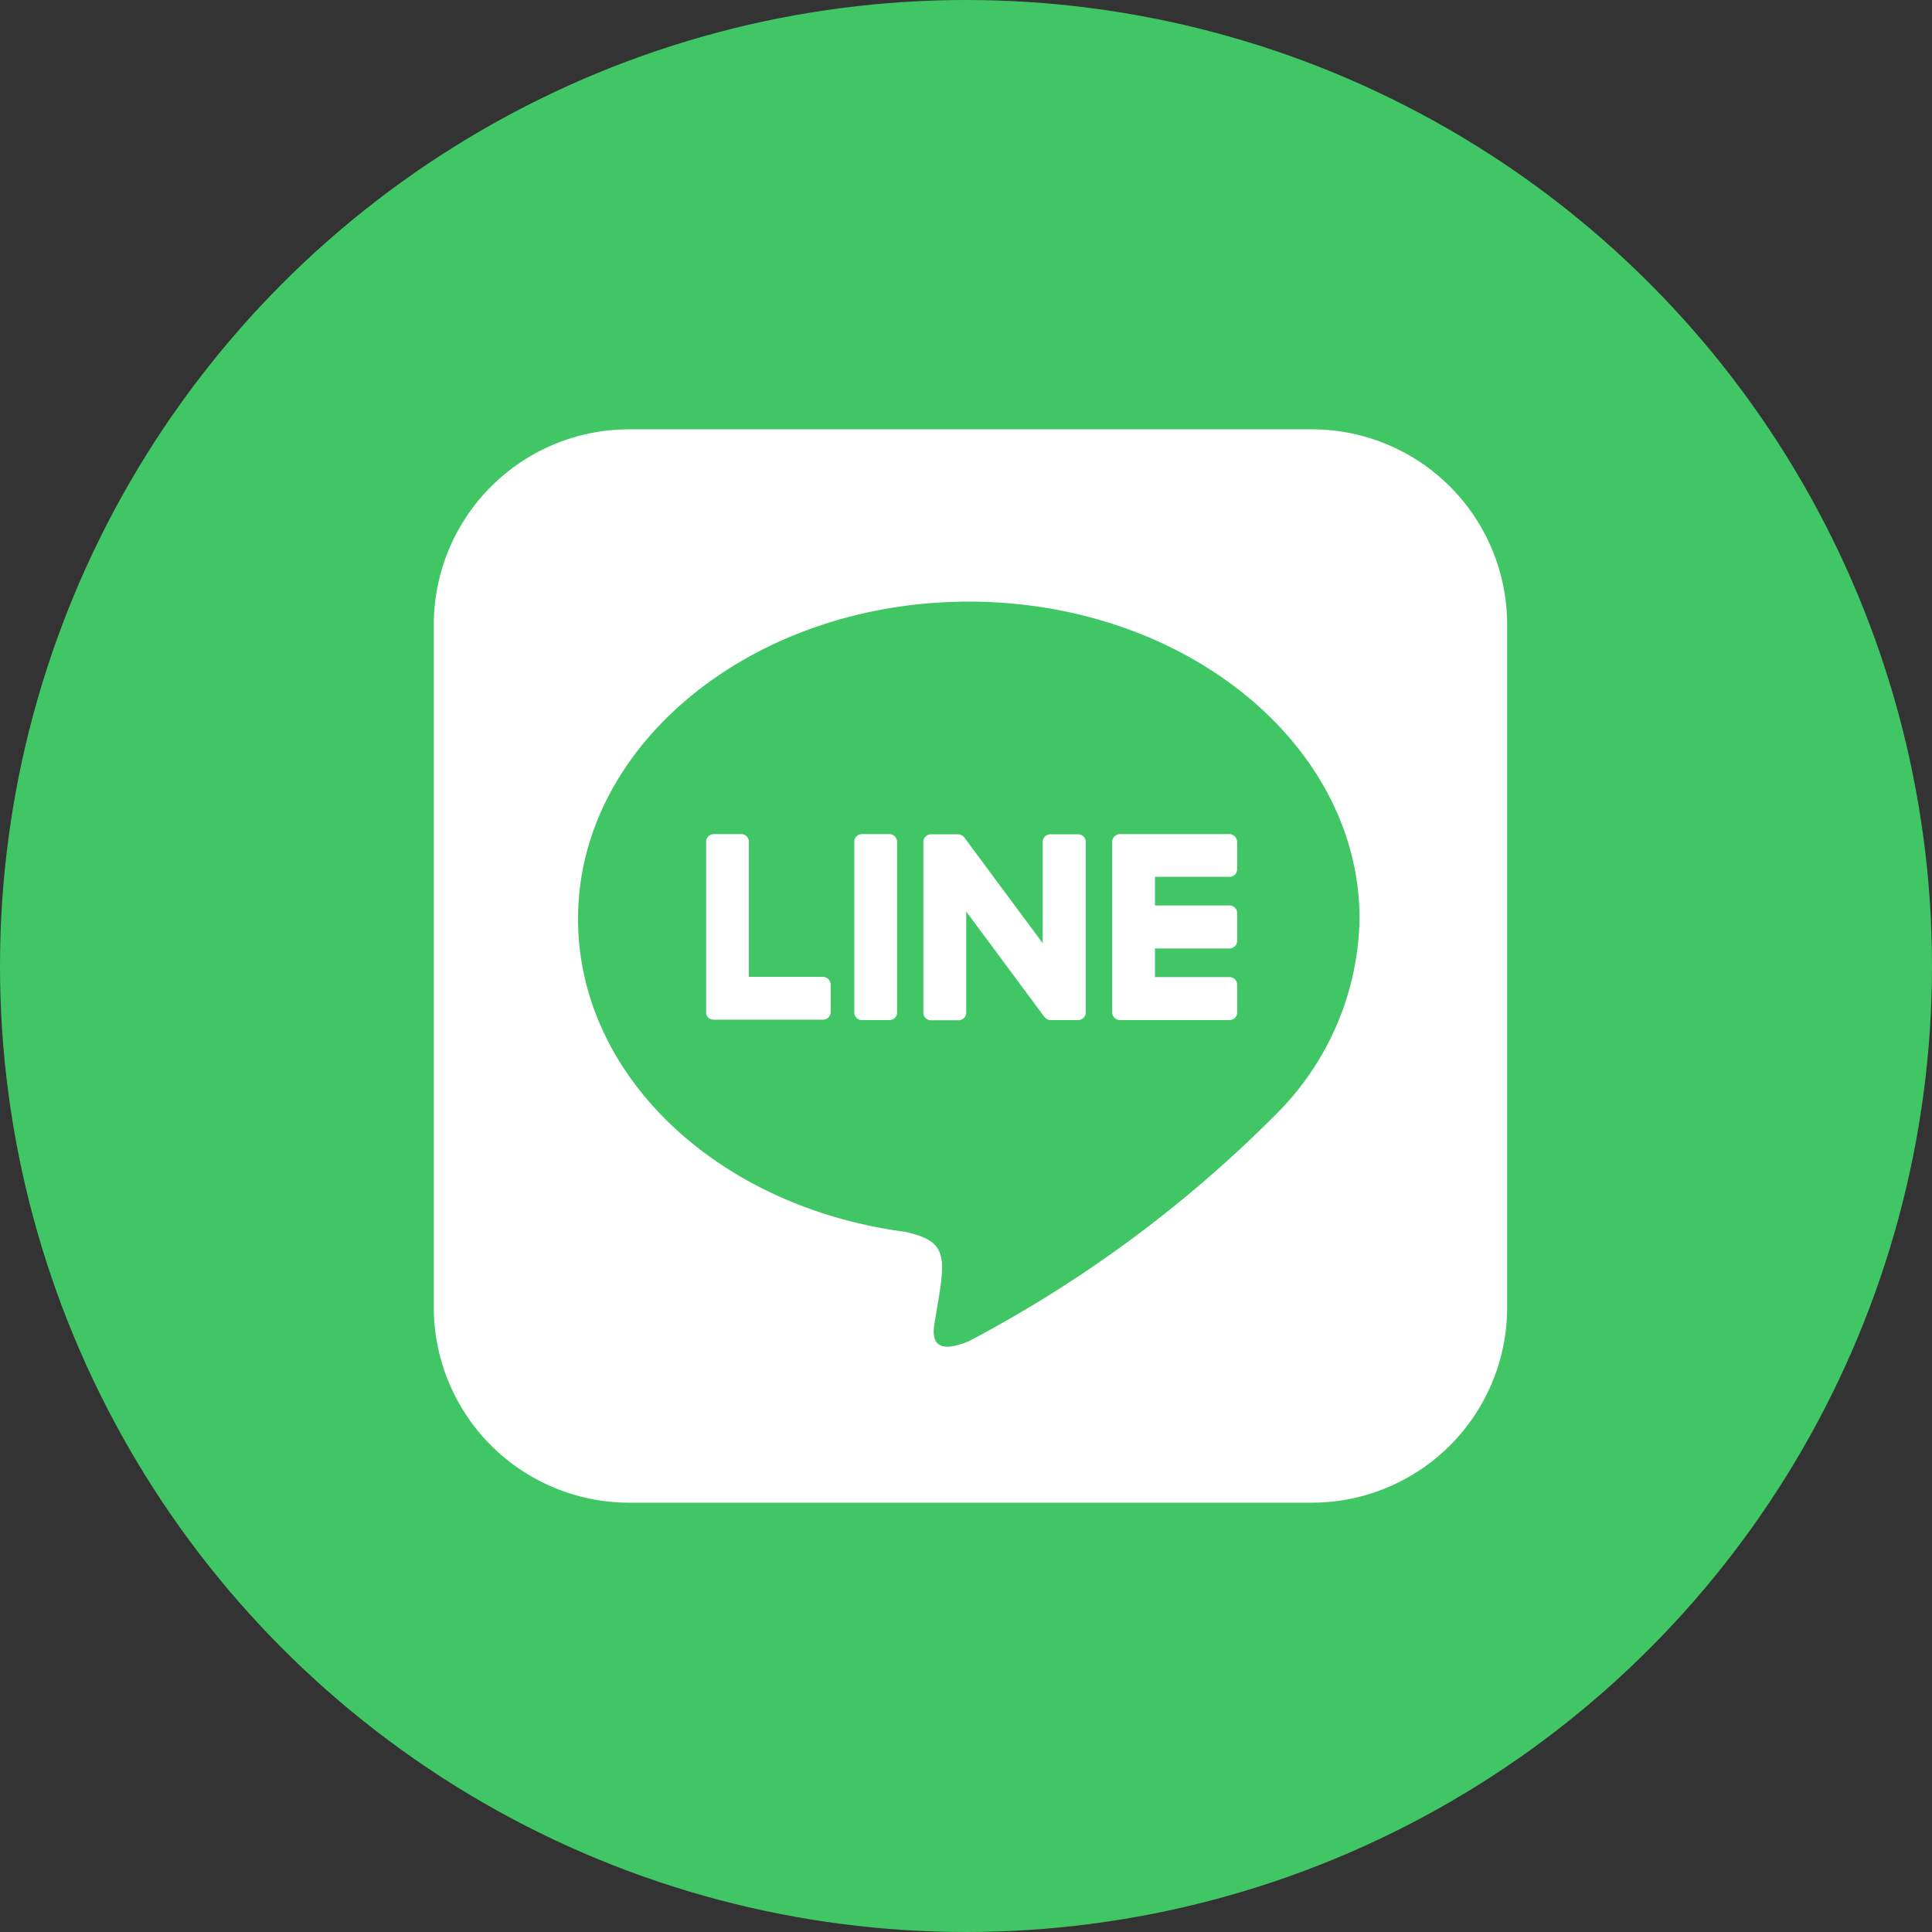
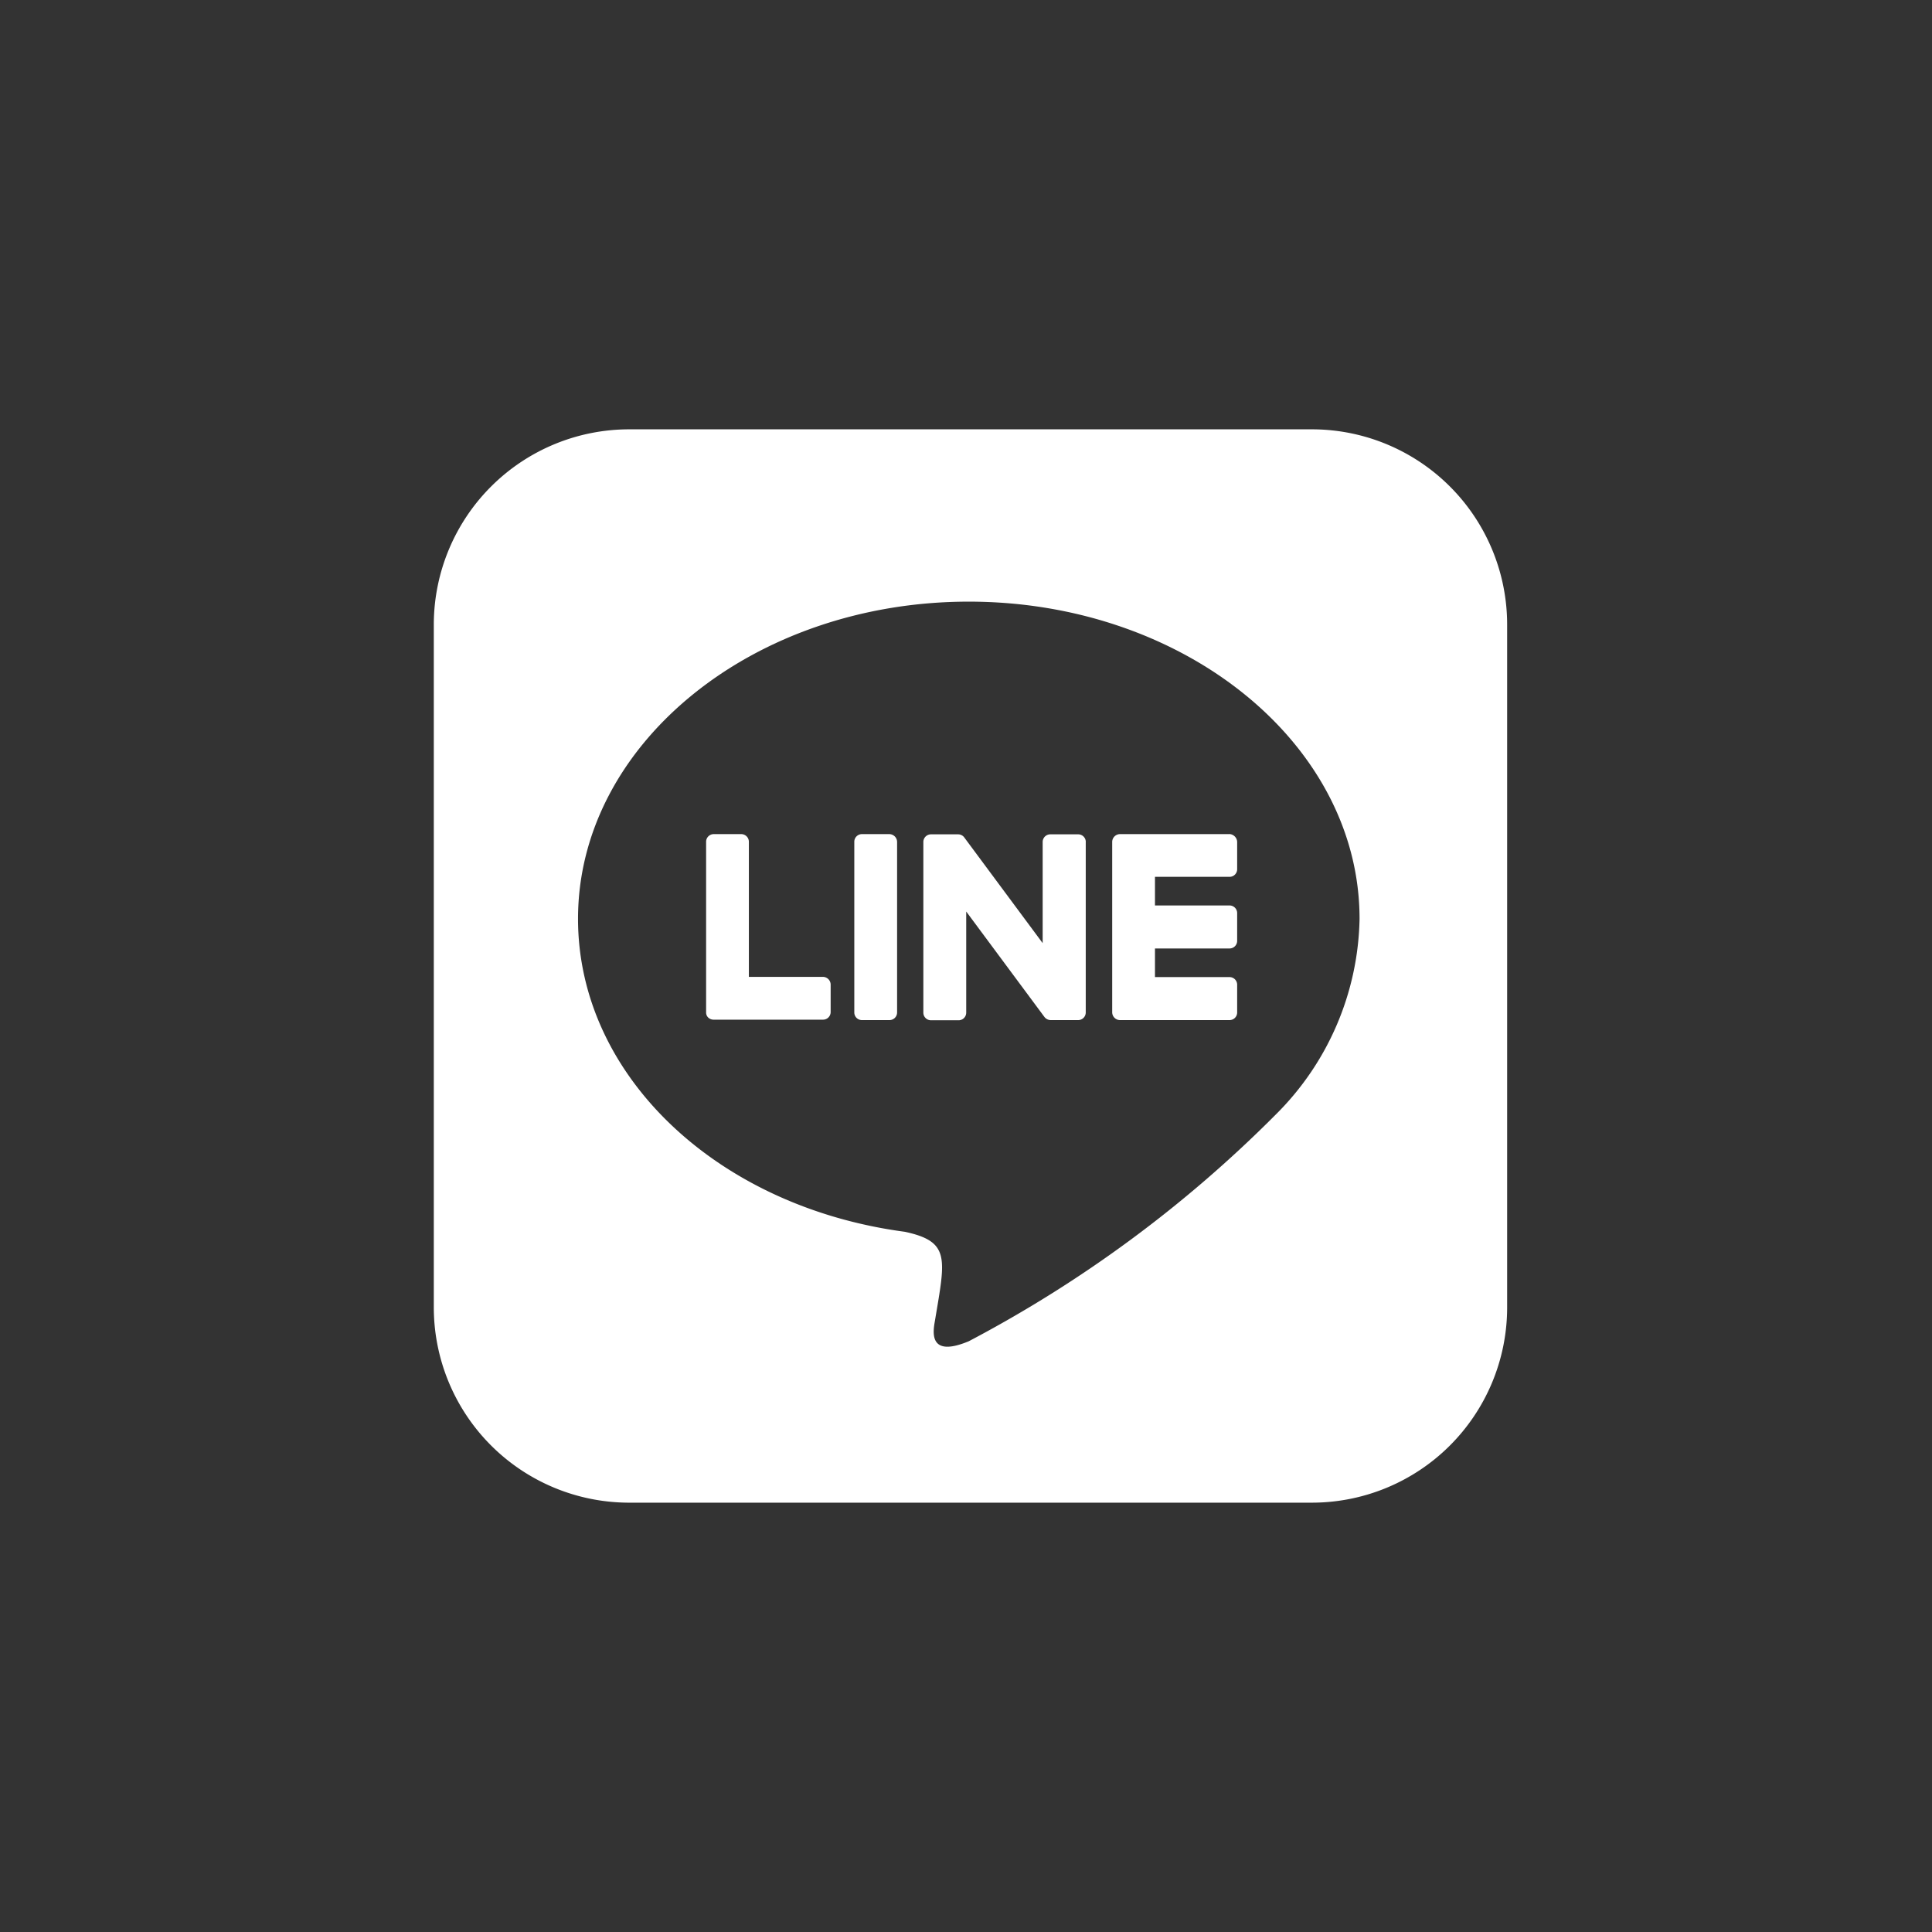
<svg xmlns="http://www.w3.org/2000/svg" width="54" height="54" viewBox="0 0 54 54">
  <rect x="0" y="0" width="54" height="54" fill="#333333" stroke="none" />
  <g id="line" transform="translate(-999.875 -957)">
-     <circle id="楕円形_202" data-name="楕円形 202" cx="27" cy="27" r="27" transform="translate(999.875 957)" fill="#41c665" />
    <path id="line_1_" data-name="line (1)" d="M18.222,11.531v4.764a.213.213,0,0,1-.217.217h-.762a.224.224,0,0,1-.176-.088l-2.186-2.947V16.3a.213.213,0,0,1-.217.217H13.9a.213.213,0,0,1-.217-.217V11.537a.213.213,0,0,1,.217-.217h.756a.214.214,0,0,1,.176.094l2.186,2.947V11.537a.213.213,0,0,1,.217-.217H18a.212.212,0,0,1,.223.205Zm-5.49-.217h-.762a.213.213,0,0,0-.217.217v4.764a.213.213,0,0,0,.217.217h.762a.213.213,0,0,0,.217-.217V11.531A.22.22,0,0,0,12.732,11.314Zm-1.84,3.99H8.806V11.531a.213.213,0,0,0-.217-.217H7.828a.213.213,0,0,0-.217.217v4.764a.194.194,0,0,0,.059.146.219.219,0,0,0,.146.059h3.059a.213.213,0,0,0,.217-.217v-.762a.218.218,0,0,0-.205-.217Zm11.35-3.99H19.178a.22.22,0,0,0-.217.217v4.764a.22.22,0,0,0,.217.217h3.059a.213.213,0,0,0,.217-.217v-.768a.213.213,0,0,0-.217-.217h-2.08v-.8h2.08a.213.213,0,0,0,.217-.217v-.768a.213.213,0,0,0-.217-.217h-2.08v-.8h2.08a.213.213,0,0,0,.217-.217v-.762a.229.229,0,0,0-.217-.217ZM30,5.472v19.1A5.458,5.458,0,0,1,24.527,30H5.426A5.462,5.462,0,0,1,0,24.527V5.426A5.462,5.462,0,0,1,5.472,0h19.1A5.458,5.458,0,0,1,30,5.472Zm-4.125,8.209c0-4.887-4.9-8.865-10.922-8.865S4.031,8.795,4.031,13.681c0,4.377,3.885,8.051,9.135,8.748,1.277.275,1.131.744.844,2.467-.047.275-.223,1.078.943.592a35.241,35.241,0,0,0,8.584-6.34,7.905,7.905,0,0,0,2.338-5.455Z" transform="translate(1012 969)" fill="#fff" />
  </g>
</svg>